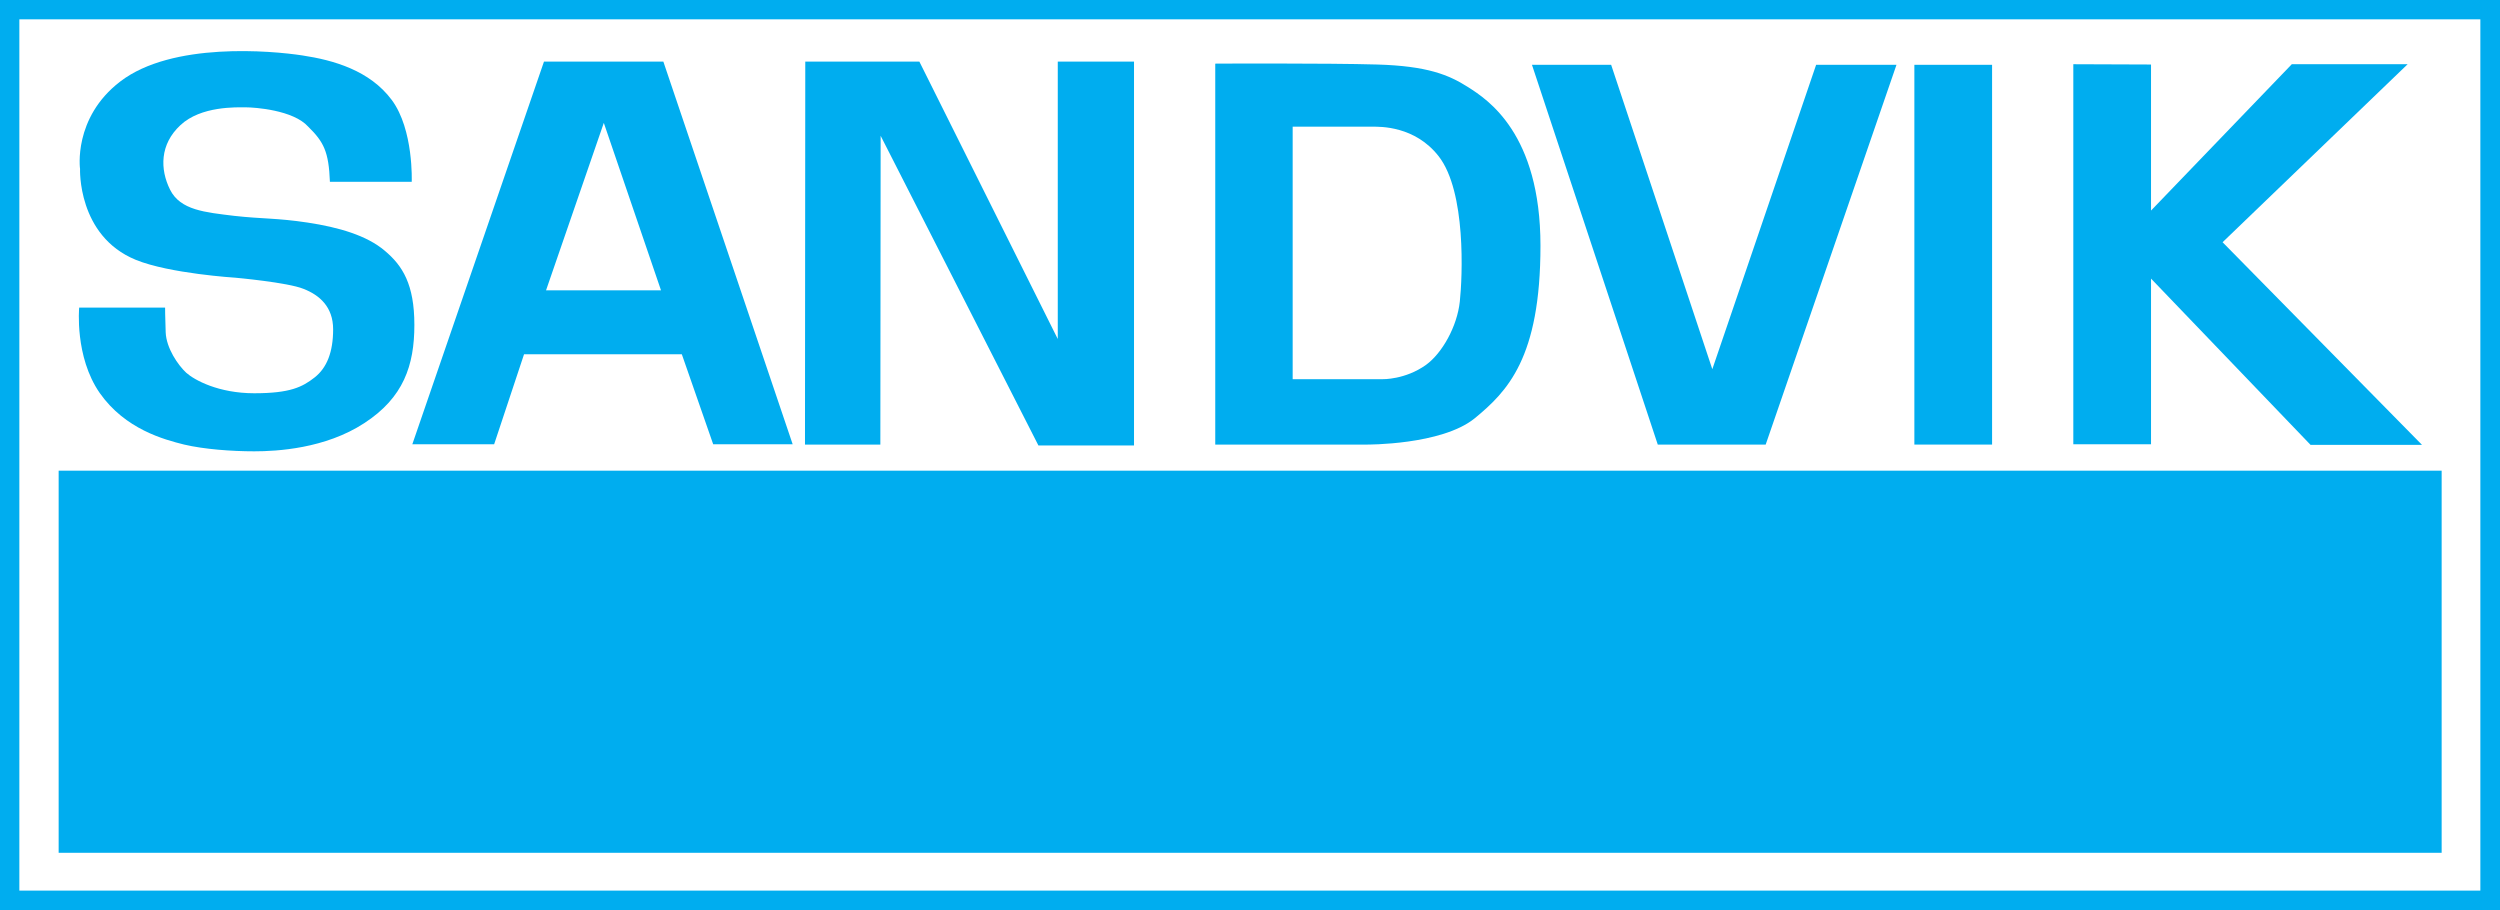
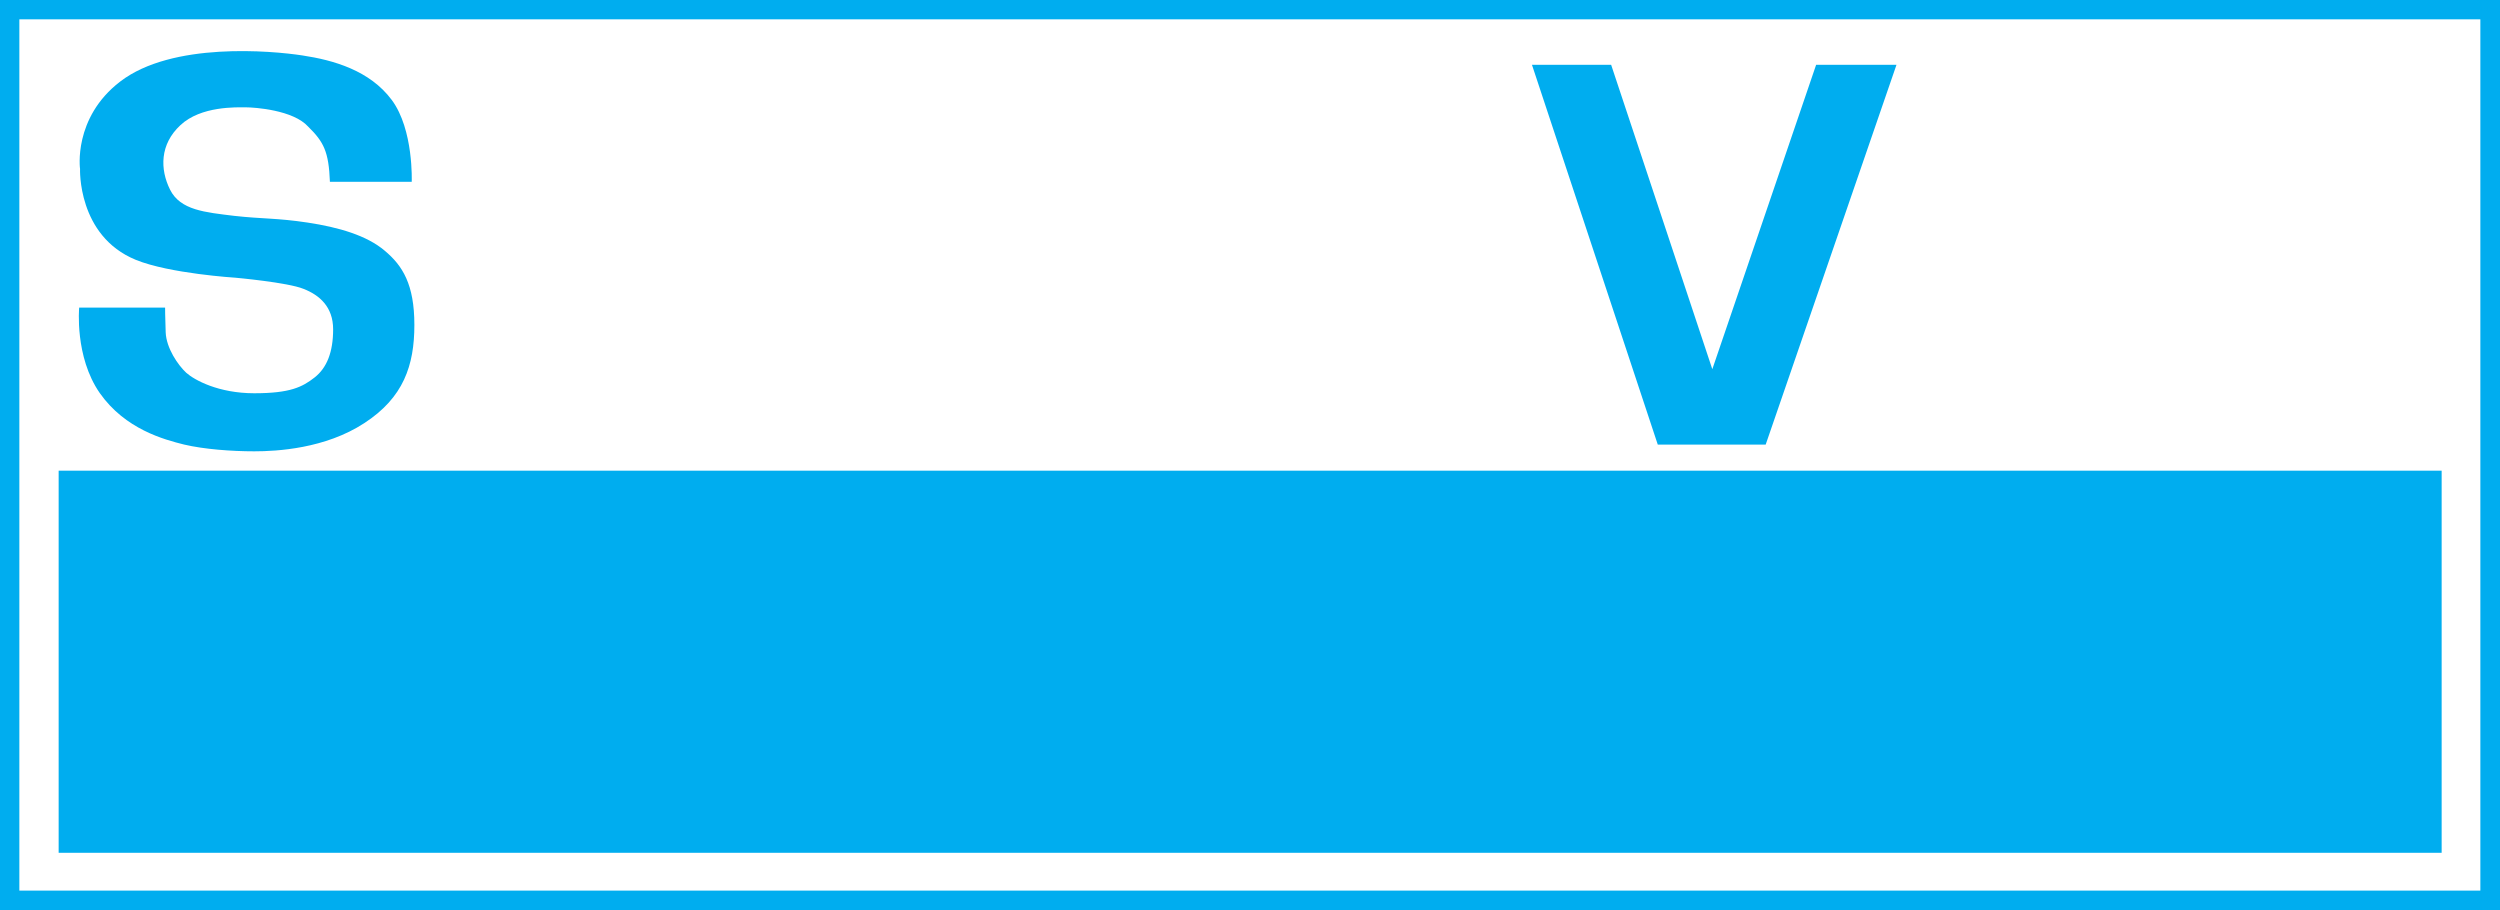
<svg xmlns="http://www.w3.org/2000/svg" version="1.1" id="svg2" x="0px" y="0px" viewBox="0 0 852.5 310.3" style="enable-background:new 0 0 852.5 310.3;" xml:space="preserve">
  <style type="text/css">
	.st0{fill:#00ADEF;}
</style>
  <path class="st0" d="M852.5,310.3H0V0h852.5V310.3z M6.6,303.7h839.2V6.6H6.6V303.7z" />
  <rect x="20" y="160.5" class="st0" width="812.6" height="130.3" />
-   <path id="path3399" class="st0" d="M270.3,151.5h-27.1l-10.7-30.7h-53.8l-10.2,30.7l-27.9,0L185.5,21h40.7L270.3,151.5z M205.9,41.9  L186.2,99h39.2" />
-   <path id="path3403" class="st0" d="M274.5,151.6h25.7l0.1-105.3l53.8,105.6h32.6V21h-26v94.6L313.5,21h-38.9" />
-   <path id="path3407" class="st0" d="M469.6,22c17.1,0.5,24.4,3.5,31,7.7c6.6,4.2,24.7,15.8,24.7,54.1s-11.3,49.7-22.5,58.9  c-11.3,9.1-36.8,8.9-36.8,8.9h-51.6V21.7C414.3,21.7,452.5,21.5,469.6,22z M440.8,43.2v86.1l30.7,0c0,0,7.7,0.2,14.8-4.9  c5.5-4,10.6-13.1,11.5-21.6c0.9-8.4,2.2-37.4-7.2-49.5c-8.1-10.4-20-10.1-22.6-10.1C465.5,43.2,440.8,43.2,440.8,43.2" />
  <path id="path3411" class="st0" d="M522.4,22.1h27l34.5,103.8l35.4-103.8h27.4l-44.6,129.5h-36.8" />
-   <path id="path3413" class="st0" d="M652.8,151.6h26.5V22.1h-26.5V151.6z" />
-   <path id="path3417" class="st0" d="M733.5,71.8l48-49.9H821l-63.1,60.7l68,69.1h-38L733.5,95v56.5H707V21.9l26.5,0.1" />
  <path id="path3421" class="st0" d="M112.5,62h27.9c0,0,0.7-17.8-6.8-27.9c-7.5-10.1-19.9-13.6-30.5-15.2  c-10.5-1.6-44.4-4.7-62.1,8.9c-16.2,12.4-13.7,30-13.7,29.8s-1,22.8,19,31c11.5,4.7,34,6.1,34,6.1s17.8,1.6,23.2,3.8  c5.4,2.1,10.1,6.1,10.1,13.8c0,7.7-2.1,13.1-6.3,16.4c-4.2,3.3-8.4,5.4-20.6,5.4c-12.2,0-20.4-4.5-23.2-7c-2.8-2.6-6.8-8.4-7-13.8  c-0.2-5.4-0.2-8.4-0.2-8.4H27c0,0-1.6,16.7,7,29.1c8.7,12.4,22,15.9,28.8,17.6c6.8,1.6,16.2,2.3,23.9,2.3c7.7,0,24.2-0.9,37.5-9.6  c13.4-8.7,17.1-19.7,17.1-33.5c0-13.8-4-20.2-10.1-25.3c-6.1-5.2-15.7-8-26.3-9.6c-10.6-1.6-15.3-1.2-25.1-2.3  c-9.8-1.2-18.3-1.9-21.8-8.9c-3.5-7-3.5-15.5,3.5-22c7-6.6,19.2-6.1,22.3-6.1c3,0,16.2,0.9,21.3,6.6C110.4,48.4,112.1,51.7,112.5,62  " />
</svg>